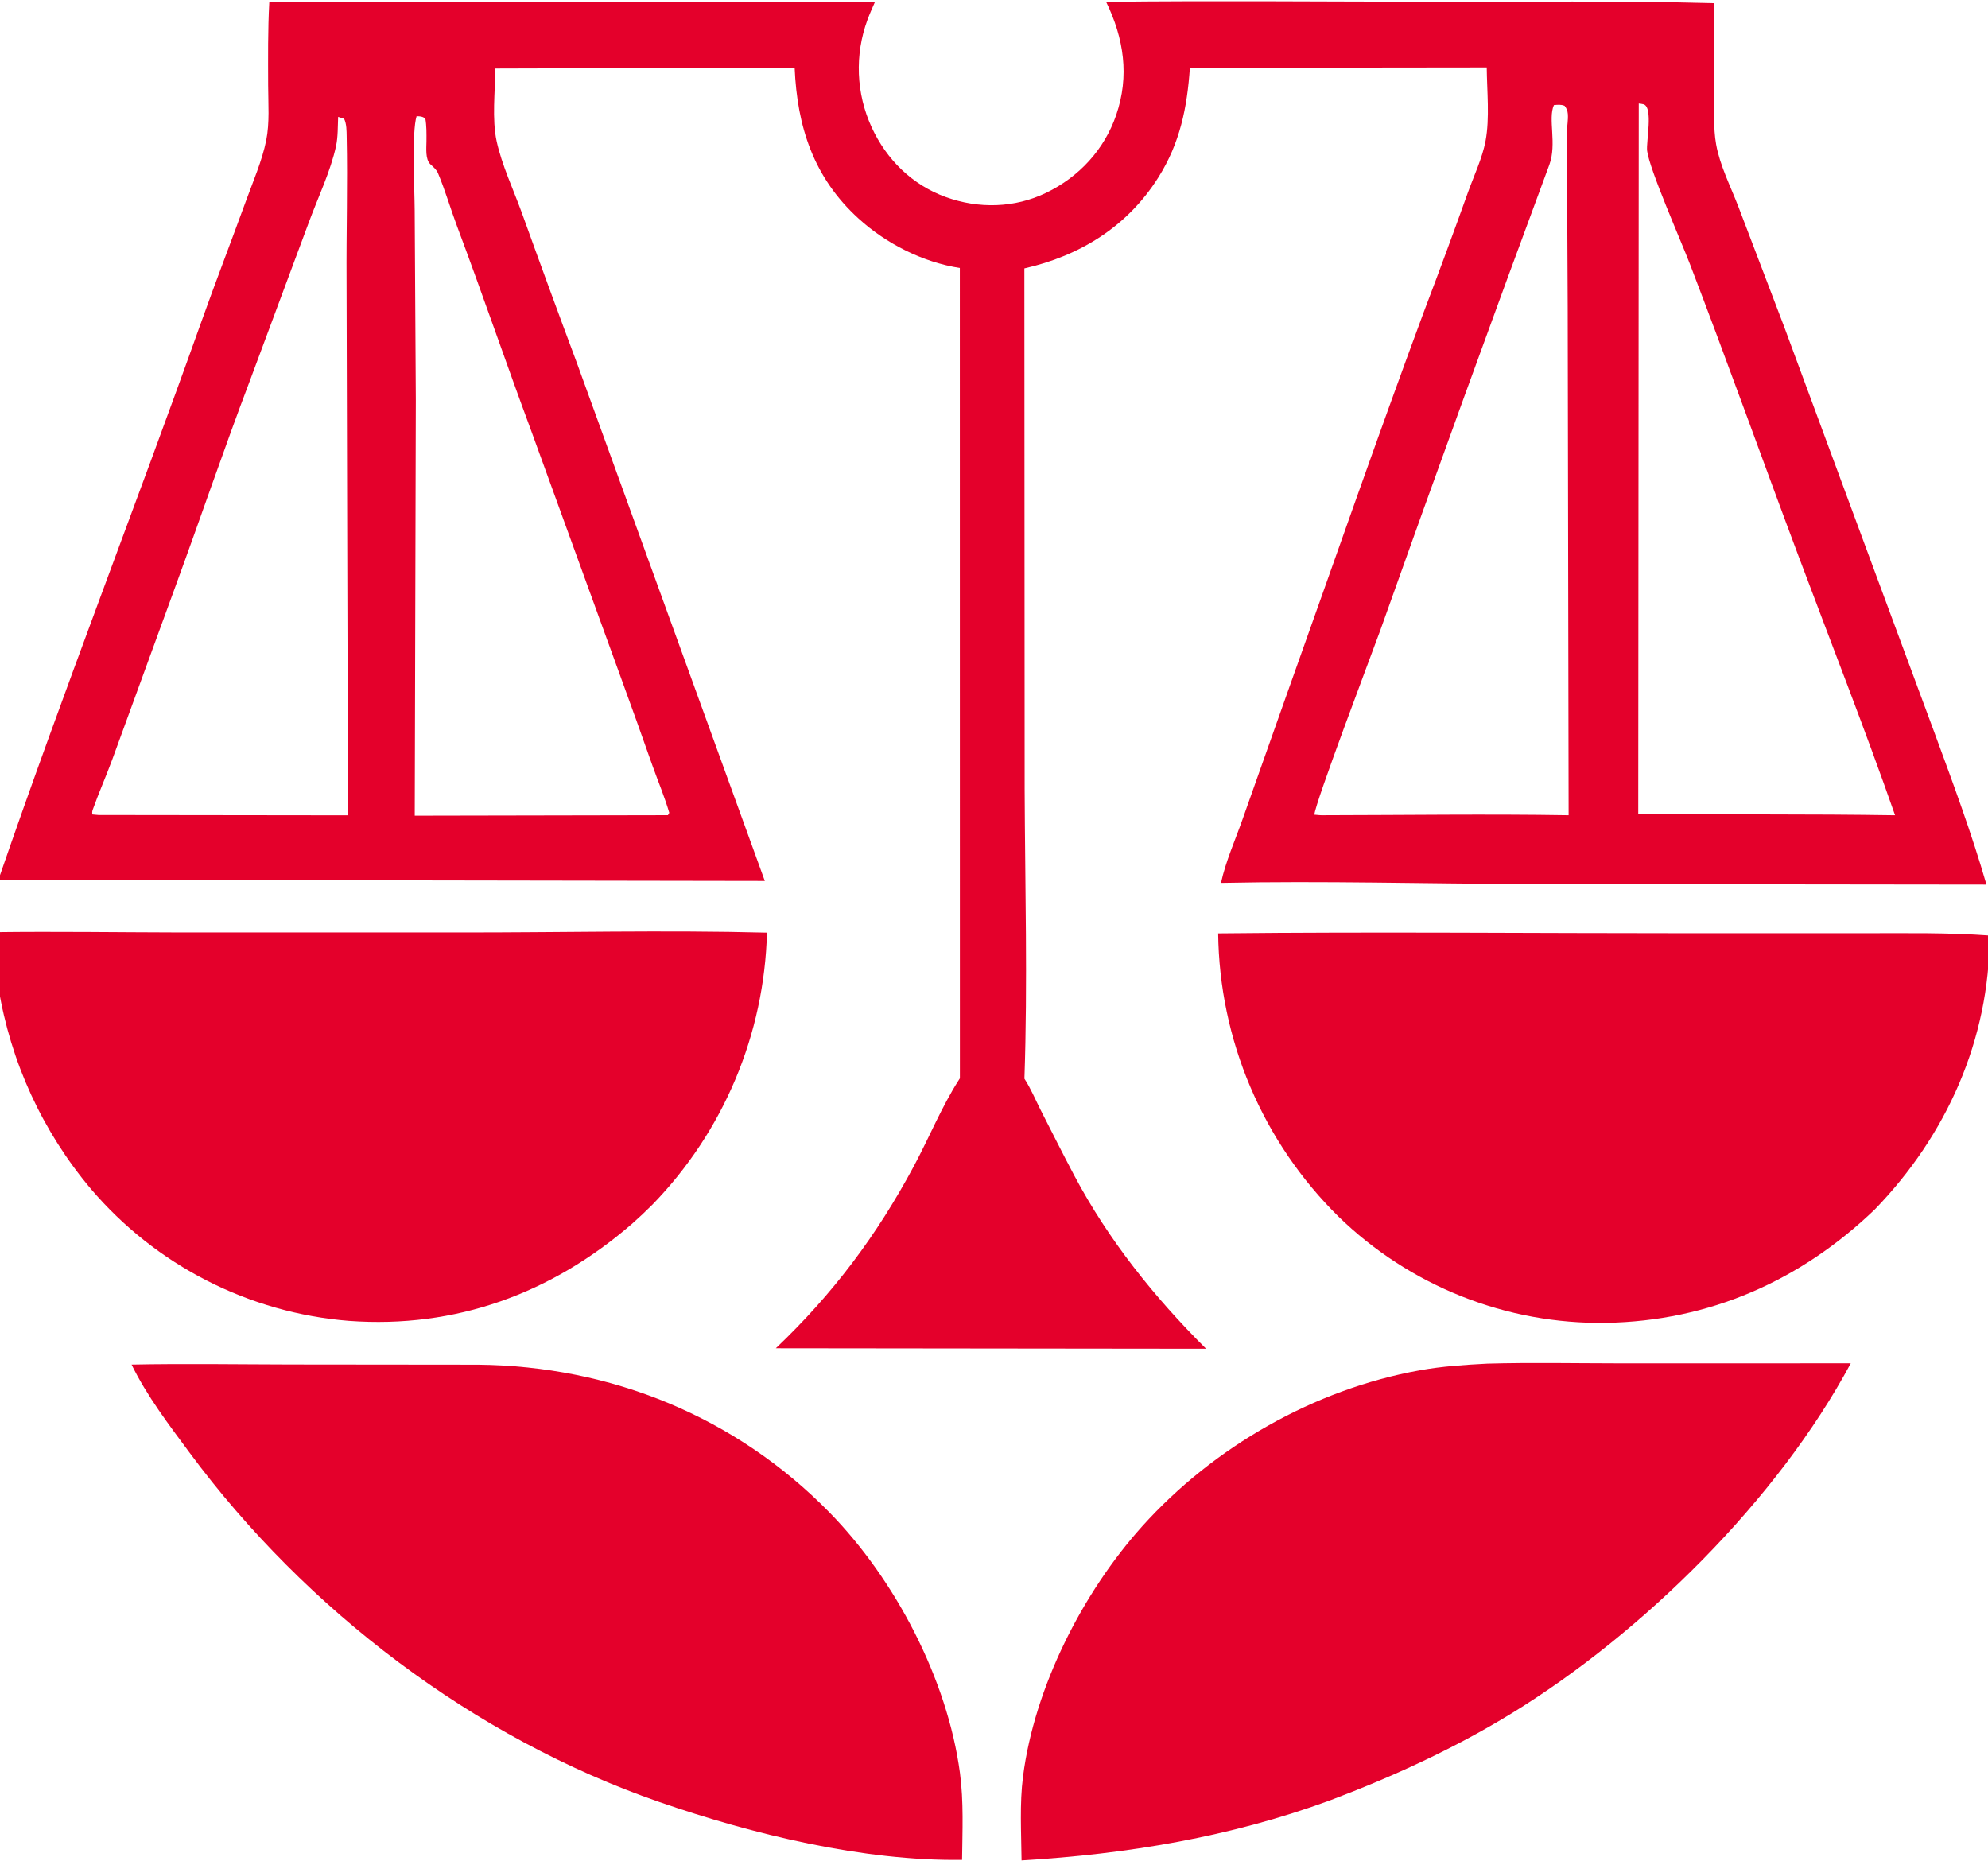
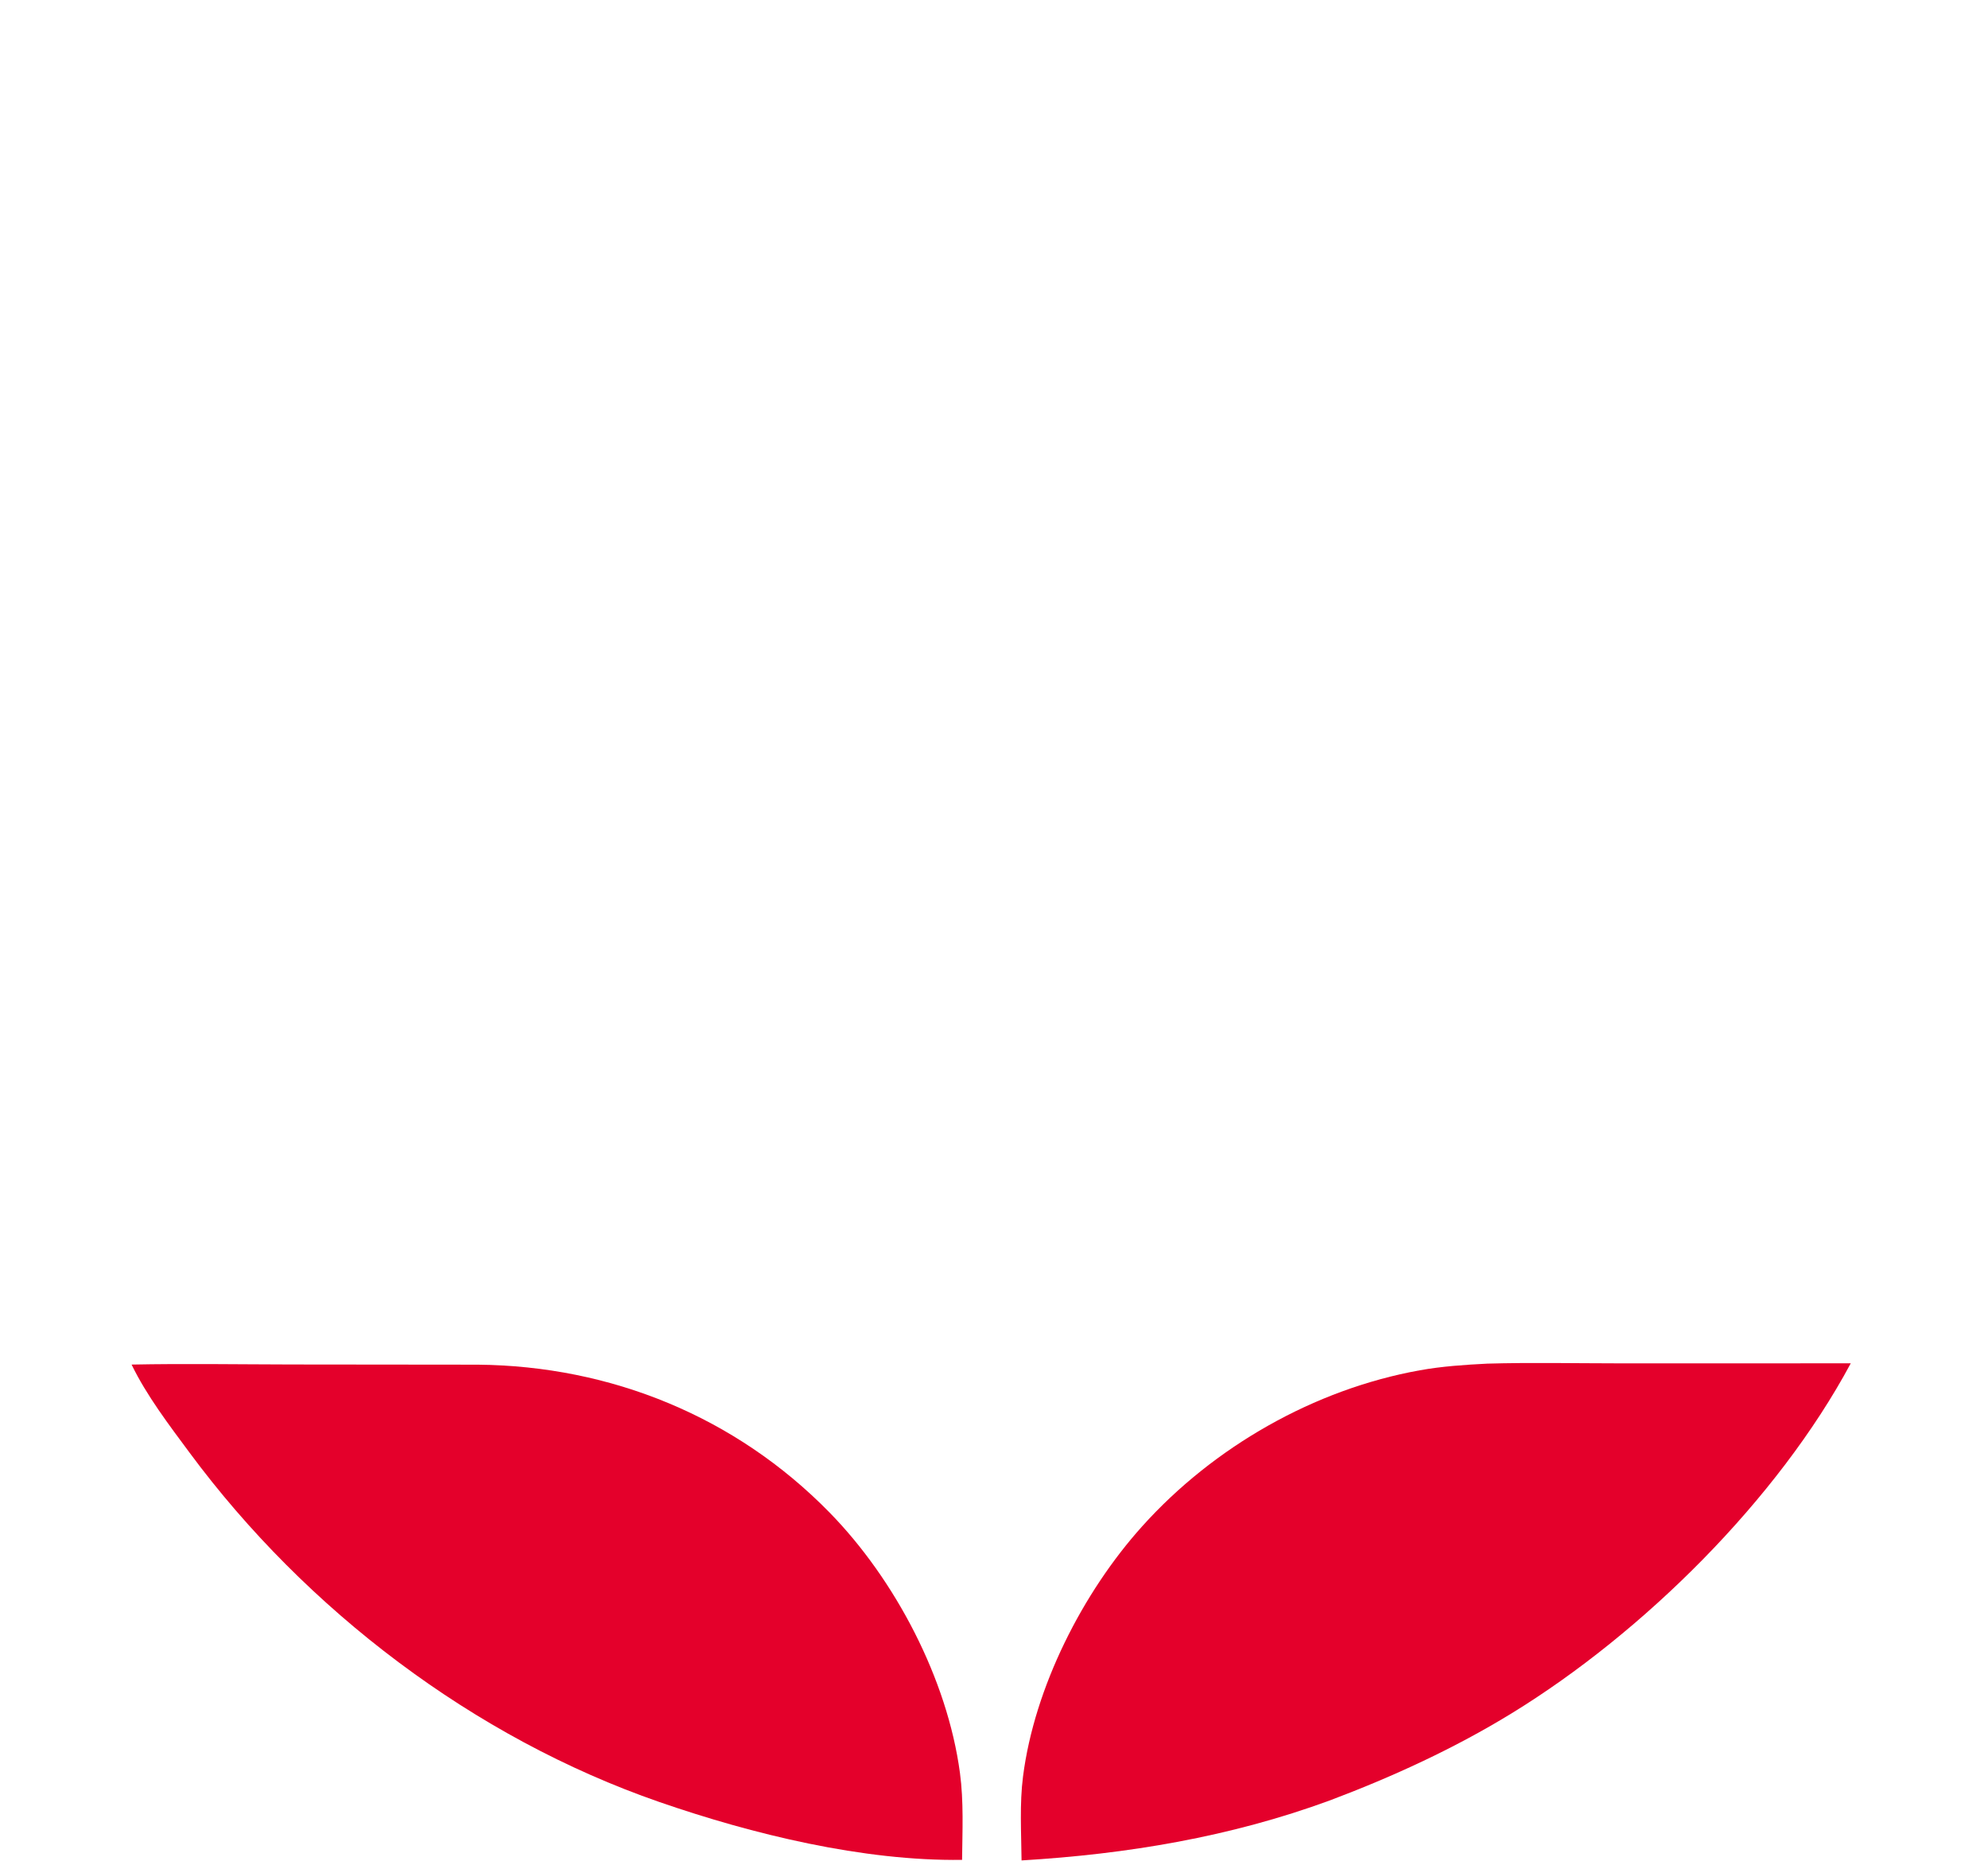
<svg xmlns="http://www.w3.org/2000/svg" width="501" height="469" viewBox="0 0 501 469" fill="none">
  <g clip-path="url(#clip0_126_13)">
-     <path d="M278.752 0.461C306.032 0.15 333.343 0.41 360.626 0.437C384.415 0.461 408.256 0.176 432.035 0.807L432.047 23.105C432.054 27.447 431.719 32.113 432.485 36.389C433.441 41.72 436.13 46.975 438.07 52.024L449.538 82.088L473.826 147.716L487.565 184.78C492.186 197.351 496.899 210.03 500.609 222.906L384.911 222.768C359.189 222.683 333.423 221.939 307.705 222.477C308.884 217.073 311.261 211.759 313.106 206.535L324.331 174.831C335.79 142.764 346.974 110.547 358.812 78.621C362.629 68.593 366.345 58.527 369.959 48.424C371.439 44.307 373.573 39.801 374.375 35.529C375.456 29.772 374.727 22.884 374.674 16.996L299.866 17.086C299.173 27.162 297.382 36.024 291.927 44.693C284.152 57.05 272.213 64.453 258.153 67.635L258.224 199.002C258.323 223.234 258.996 247.594 258.167 271.813C259.758 274.246 260.947 277.132 262.273 279.732C265.079 285.233 267.845 290.763 270.736 296.219C279.338 312.452 290.965 326.95 303.951 339.858L195.515 339.737C209.913 326.038 220.969 311.293 230.36 293.75C234.142 286.686 237.322 278.85 241.639 272.129C241.726 271.993 241.817 271.858 241.906 271.723L241.89 67.532C232.547 66.064 223.364 61.425 216.385 55.084C205.029 44.768 200.889 31.959 200.259 17.056L124.839 17.271C124.78 22.971 123.949 30.055 125.161 35.597C126.464 41.552 129.355 47.717 131.452 53.473C136.016 66.153 140.658 78.806 145.377 91.431L192.746 221.986L-0.392 221.671C15.791 174.639 33.909 128.292 50.611 81.452C54.293 71.127 58.24 60.913 61.992 50.617C63.767 45.746 66.054 40.481 67.083 35.4C67.986 30.939 67.588 26.064 67.578 21.532C67.562 14.552 67.486 7.533 67.865 0.563C87.888 0.229 107.972 0.527 128 0.513L220.463 0.58C219.814 2.042 219.156 3.51 218.604 5.012C218.404 5.555 218.218 6.103 218.045 6.655C217.872 7.208 217.711 7.765 217.565 8.325C217.42 8.886 217.288 9.449 217.17 10.016C217.051 10.582 216.947 11.151 216.856 11.724C216.766 12.296 216.69 12.87 216.628 13.445C216.566 14.021 216.517 14.598 216.483 15.176C216.449 15.754 216.43 16.332 216.424 16.911C216.418 17.49 216.427 18.069 216.449 18.648C216.472 19.226 216.509 19.804 216.56 20.381C216.611 20.958 216.676 21.533 216.755 22.107C216.834 22.68 216.927 23.252 217.034 23.82C217.141 24.39 217.262 24.956 217.397 25.52C217.532 26.082 217.68 26.642 217.843 27.197C218.005 27.753 218.181 28.305 218.37 28.852C218.559 29.399 218.762 29.942 218.979 30.48C219.195 31.017 219.423 31.548 219.665 32.074C223.426 40.214 229.863 46.573 238.339 49.647C246.634 52.654 255.674 52.442 263.652 48.582C271.937 44.574 278.281 37.73 281.289 29.005C284.687 19.151 283.228 9.645 278.752 0.461ZM104.987 29.275C103.733 33.281 104.478 47.673 104.505 53.036L104.789 100.818L104.518 205.532L168.325 205.411L168.666 204.809C167.507 200.855 165.896 197.017 164.506 193.14C161.82 185.51 159.089 177.896 156.313 170.298L133.884 108.582C127.523 91.462 121.627 74.179 115.207 57.075C113.546 52.648 112.212 47.994 110.381 43.645C109.973 42.677 109.185 42.083 108.449 41.38C107.143 40.128 107.464 37.31 107.474 35.608C107.483 33.651 107.526 31.788 107.19 29.852C106.295 29.273 106.024 29.343 104.987 29.275ZM85.214 29.445C85.113 31.78 85.181 34.5 84.691 36.78C83.332 43.115 80.114 49.834 77.856 55.952L62.905 96.114C56.416 113.203 50.538 130.532 44.241 147.689L28.302 191.354C26.733 195.616 24.877 199.792 23.36 204.064C23.21 204.487 23.208 204.79 23.283 205.227L24.833 205.365L87.686 205.441L87.335 70.654C87.254 58.587 87.626 46.453 87.366 34.399C87.335 32.969 87.362 31.231 86.723 29.938L85.214 29.445ZM412.857 205.177C434.424 205.269 456.02 205.099 477.582 205.43C469.907 183.5 461.425 161.925 453.27 140.182C444.073 115.658 435.268 90.976 425.876 66.526C423.627 60.674 415.67 42.663 415.096 38.006C414.814 35.728 416.676 27.085 414.214 26.284C413.933 26.193 413.295 26.118 412.987 26.077L412.857 205.177ZM394.295 26.659C393.346 26.288 392.588 26.392 391.603 26.482C390.053 29.937 392.399 36.248 390.449 41.522C375.965 80.587 361.743 119.748 347.784 159.005C345.682 164.775 331.28 202.713 331.245 205.282C332.124 205.38 332.934 205.454 333.821 205.418C354.303 205.39 374.833 205.089 395.311 205.426L395.079 77.47L394.906 41.728C394.898 38.923 394.752 36.068 394.86 33.269C394.918 31.777 395.226 30.206 395.112 28.721C395.048 27.889 394.794 27.313 394.295 26.659Z" fill="#E4002B" />
    <path d="M374.784 343.611C385.778 343.298 396.829 343.532 407.827 343.537L466.413 343.531C448.016 377.845 414.044 411.454 380.9 431.758C366.494 440.583 350.955 447.712 335.168 453.661C310.095 462.875 284.037 467.212 257.444 468.79C257.375 461.808 256.928 454.55 257.816 447.621C260.694 425.169 272.839 401.296 287.83 384.615C305.845 364.568 331.192 350.085 357.779 345.292C363.416 344.275 369.077 343.905 374.784 343.611Z" fill="#E4002B" />
    <path d="M33.159 343.845C46.546 343.577 59.962 343.799 73.352 343.823L120.397 343.871C154.011 344.181 185.438 357.001 209.034 381.099C225.597 398.015 238.741 423.075 241.916 446.714C242.887 453.942 242.535 461.372 242.454 468.652C217.513 468.996 189.615 462.189 166.162 454.069C119.438 437.891 77.138 405.701 47.786 366.063C42.616 359.08 36.959 351.681 33.159 343.845Z" fill="#E4002B" />
-     <path d="M306.992 235.204C346.817 234.768 386.702 235.177 426.532 235.167L469.952 235.164C480.452 235.166 490.929 234.982 501.408 235.746C501.359 261.977 490.599 286.046 472.468 304.759C453.729 322.75 430.766 332.889 404.694 333.336C403.92 333.347 403.145 333.349 402.37 333.341C401.596 333.333 400.822 333.316 400.048 333.29C399.273 333.263 398.499 333.227 397.726 333.181C396.953 333.136 396.18 333.08 395.408 333.015C394.636 332.951 393.865 332.877 393.095 332.793C392.325 332.71 391.556 332.617 390.788 332.514C390.02 332.412 389.254 332.3 388.489 332.179C387.723 332.057 386.96 331.927 386.198 331.787C385.436 331.647 384.676 331.497 383.918 331.339C383.159 331.18 382.403 331.012 381.649 330.835C380.895 330.658 380.143 330.471 379.394 330.275C378.644 330.08 377.897 329.875 377.152 329.661C376.408 329.447 375.666 329.224 374.927 328.991C374.188 328.759 373.452 328.518 372.719 328.267C371.986 328.017 371.256 327.758 370.529 327.49C369.802 327.222 369.079 326.945 368.359 326.659C367.639 326.373 366.922 326.078 366.21 325.775C365.497 325.471 364.788 325.159 364.084 324.838C363.378 324.517 362.677 324.187 361.981 323.849C361.284 323.511 360.591 323.164 359.902 322.809C359.214 322.454 358.53 322.09 357.85 321.718C357.171 321.346 356.496 320.966 355.826 320.578C355.155 320.189 354.49 319.792 353.829 319.388C353.169 318.983 352.514 318.57 351.863 318.148C351.213 317.728 350.568 317.299 349.928 316.862C349.288 316.426 348.654 315.981 348.025 315.529C347.396 315.076 346.773 314.616 346.155 314.148C345.538 313.681 344.926 313.205 344.32 312.723C343.714 312.24 343.114 311.75 342.52 311.253C341.927 310.756 341.339 310.251 340.758 309.739C340.176 309.227 339.601 308.709 339.032 308.183C338.463 307.657 337.901 307.124 337.345 306.584C336.755 306.002 336.171 305.414 335.595 304.818C335.019 304.221 334.45 303.618 333.889 303.008C333.327 302.399 332.773 301.783 332.226 301.159C331.68 300.536 331.141 299.906 330.611 299.269C330.08 298.633 329.556 297.99 329.041 297.34C328.526 296.691 328.018 296.035 327.519 295.374C327.02 294.712 326.529 294.044 326.046 293.371C325.563 292.697 325.088 292.017 324.621 291.332C324.155 290.647 323.697 289.956 323.248 289.259C322.798 288.562 322.357 287.86 321.925 287.153C321.493 286.446 321.069 285.733 320.654 285.016C320.239 284.298 319.833 283.576 319.436 282.848C319.039 282.12 318.65 281.388 318.271 280.651C317.892 279.914 317.521 279.172 317.16 278.426C316.798 277.68 316.446 276.93 316.103 276.175C315.76 275.42 315.427 274.661 315.103 273.899C314.778 273.135 314.463 272.369 314.157 271.598C313.852 270.828 313.555 270.054 313.269 269.276C312.982 268.498 312.705 267.717 312.437 266.932C312.17 266.147 311.912 265.36 311.663 264.569C311.415 263.778 311.176 262.985 310.947 262.188C310.718 261.391 310.499 260.592 310.289 259.79C310.08 258.987 309.88 258.183 309.69 257.376C309.5 256.569 309.321 255.76 309.151 254.949C308.981 254.137 308.82 253.324 308.67 252.508C308.52 251.693 308.38 250.876 308.25 250.058C308.119 249.239 307.999 248.419 307.889 247.597C307.779 246.776 307.679 245.953 307.589 245.129C307.498 244.305 307.418 243.48 307.349 242.654C307.279 241.828 307.219 241.001 307.169 240.174C307.119 239.346 307.08 238.518 307.05 237.689C307.021 236.861 307.002 236.033 306.992 235.204Z" fill="#E4002B" />
-     <path d="M-1.422 234.893C14.191 234.696 29.825 234.936 45.441 234.966H115.261C141.239 235.008 167.325 234.339 193.283 235.013C193.262 235.805 193.233 236.597 193.194 237.388C193.155 238.18 193.107 238.971 193.05 239.761C192.993 240.551 192.926 241.34 192.851 242.129C192.775 242.918 192.69 243.706 192.596 244.492C192.502 245.279 192.399 246.065 192.287 246.849C192.174 247.633 192.053 248.416 191.923 249.198C191.792 249.979 191.652 250.759 191.503 251.537C191.355 252.316 191.197 253.092 191.03 253.866C190.863 254.641 190.688 255.413 190.503 256.184C190.318 256.955 190.124 257.723 189.922 258.489C189.719 259.255 189.508 260.018 189.287 260.78C189.067 261.541 188.837 262.299 188.599 263.054C188.361 263.81 188.114 264.563 187.859 265.313C187.603 266.063 187.339 266.81 187.065 267.553C186.793 268.297 186.511 269.038 186.221 269.775C185.93 270.512 185.631 271.246 185.324 271.976C185.016 272.706 184.7 273.433 184.376 274.156C184.052 274.879 183.719 275.598 183.378 276.313C183.037 277.028 182.688 277.739 182.33 278.446C181.973 279.153 181.607 279.856 181.233 280.555C180.859 281.253 180.477 281.947 180.087 282.637C179.696 283.326 179.298 284.011 178.892 284.692C178.486 285.372 178.072 286.047 177.65 286.718C177.229 287.389 176.799 288.055 176.362 288.715C175.924 289.376 175.479 290.031 175.027 290.681C174.574 291.332 174.114 291.977 173.646 292.616C173.179 293.256 172.703 293.89 172.221 294.518C171.739 295.147 171.249 295.77 170.752 296.387C170.255 297.004 169.751 297.616 169.24 298.221C168.729 298.826 168.211 299.426 167.685 300.019C167.16 300.613 166.629 301.2 166.09 301.78C165.551 302.361 165.005 302.936 164.453 303.504C162.763 305.2 161.021 306.839 159.225 308.422C138.974 325.928 114.851 334.808 87.928 332.835C87.15 332.773 86.372 332.701 85.596 332.619C84.819 332.538 84.044 332.447 83.269 332.346C82.495 332.246 81.722 332.136 80.951 332.016C80.179 331.897 79.409 331.768 78.64 331.629C77.872 331.491 77.106 331.343 76.341 331.186C75.576 331.028 74.813 330.862 74.052 330.686C73.292 330.51 72.533 330.325 71.777 330.13C71.021 329.935 70.267 329.732 69.516 329.519C68.765 329.305 68.016 329.083 67.271 328.851C66.525 328.62 65.782 328.38 65.043 328.13C64.303 327.88 63.566 327.622 62.833 327.354C62.099 327.086 61.369 326.809 60.642 326.523C59.916 326.238 59.193 325.943 58.474 325.64C57.754 325.336 57.038 325.024 56.327 324.703C55.615 324.382 54.907 324.052 54.203 323.714C53.5 323.376 52.8 323.029 52.105 322.673C51.41 322.318 50.719 321.954 50.033 321.581C49.347 321.209 48.666 320.828 47.989 320.439C47.312 320.049 46.64 319.652 45.973 319.246C45.305 318.841 44.643 318.427 43.986 318.005C43.33 317.583 42.678 317.153 42.031 316.715C41.385 316.277 40.744 315.831 40.108 315.377C39.473 314.923 38.843 314.462 38.219 313.993C37.595 313.524 36.977 313.047 36.364 312.563C35.752 312.079 35.146 311.587 34.545 311.088C33.945 310.589 33.351 310.082 32.763 309.568C32.175 309.054 31.593 308.534 31.018 308.006C30.443 307.478 29.875 306.942 29.313 306.4C28.751 305.858 28.195 305.309 27.647 304.753C27.098 304.198 26.556 303.636 26.022 303.066C25.487 302.498 24.959 301.922 24.439 301.34C23.918 300.758 23.405 300.17 22.899 299.576C22.141 298.677 21.399 297.765 20.673 296.84C19.946 295.916 19.235 294.979 18.54 294.031C17.844 293.083 17.165 292.123 16.502 291.152C15.839 290.181 15.193 289.199 14.562 288.206C13.933 287.212 13.32 286.209 12.724 285.196C12.128 284.182 11.549 283.159 10.987 282.126C10.425 281.093 9.881 280.051 9.354 278.999C8.828 277.948 8.319 276.888 7.828 275.82C7.337 274.751 6.865 273.675 6.41 272.591C5.955 271.506 5.518 270.414 5.1 269.315C4.683 268.216 4.283 267.111 3.902 265.998C3.522 264.885 3.16 263.767 2.816 262.642C2.473 261.517 2.149 260.387 1.844 259.252C1.539 258.116 1.253 256.975 0.986 255.83C0.719 254.685 0.472 253.536 0.244 252.382C0.016 251.229 -0.193 250.072 -0.382 248.911C-1.147 244.316 -1.793 239.556 -1.422 234.893Z" fill="#E4002B" />
  </g>
  <defs>
    <clipPath id="clip0_126_13">
      <rect width="501" height="469" fill="white" />
    </clipPath>
  </defs>
</svg>